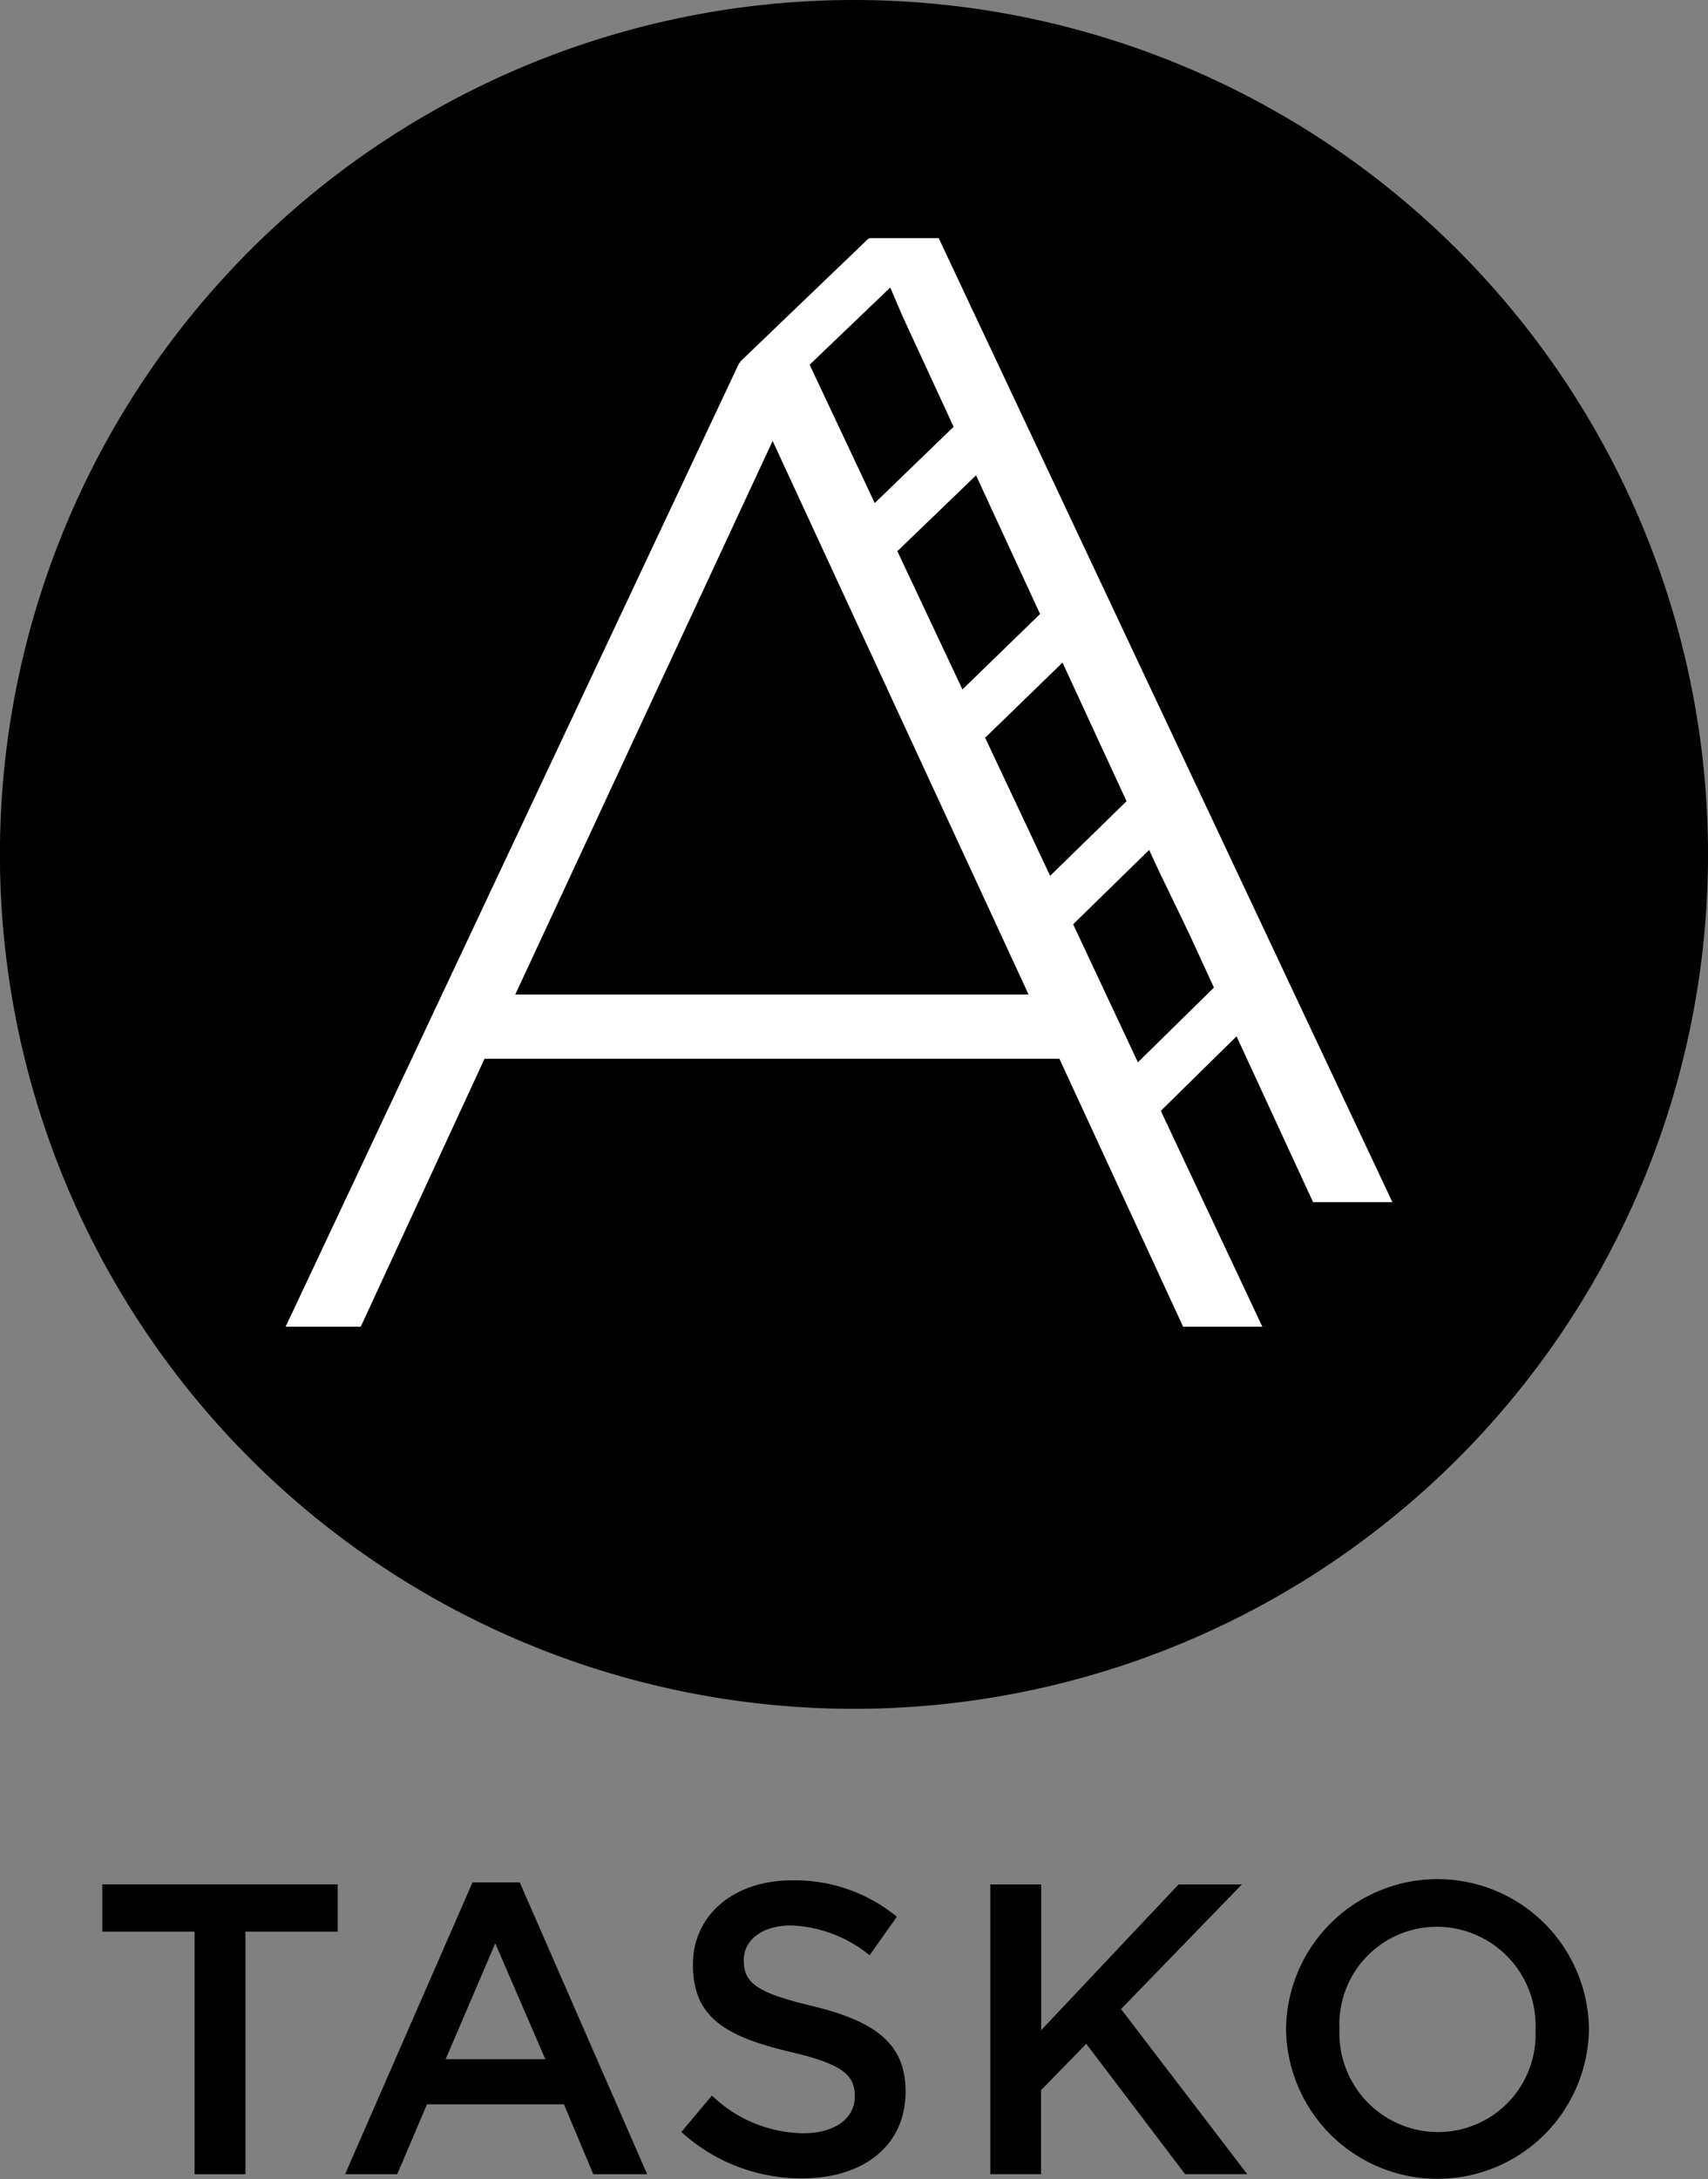
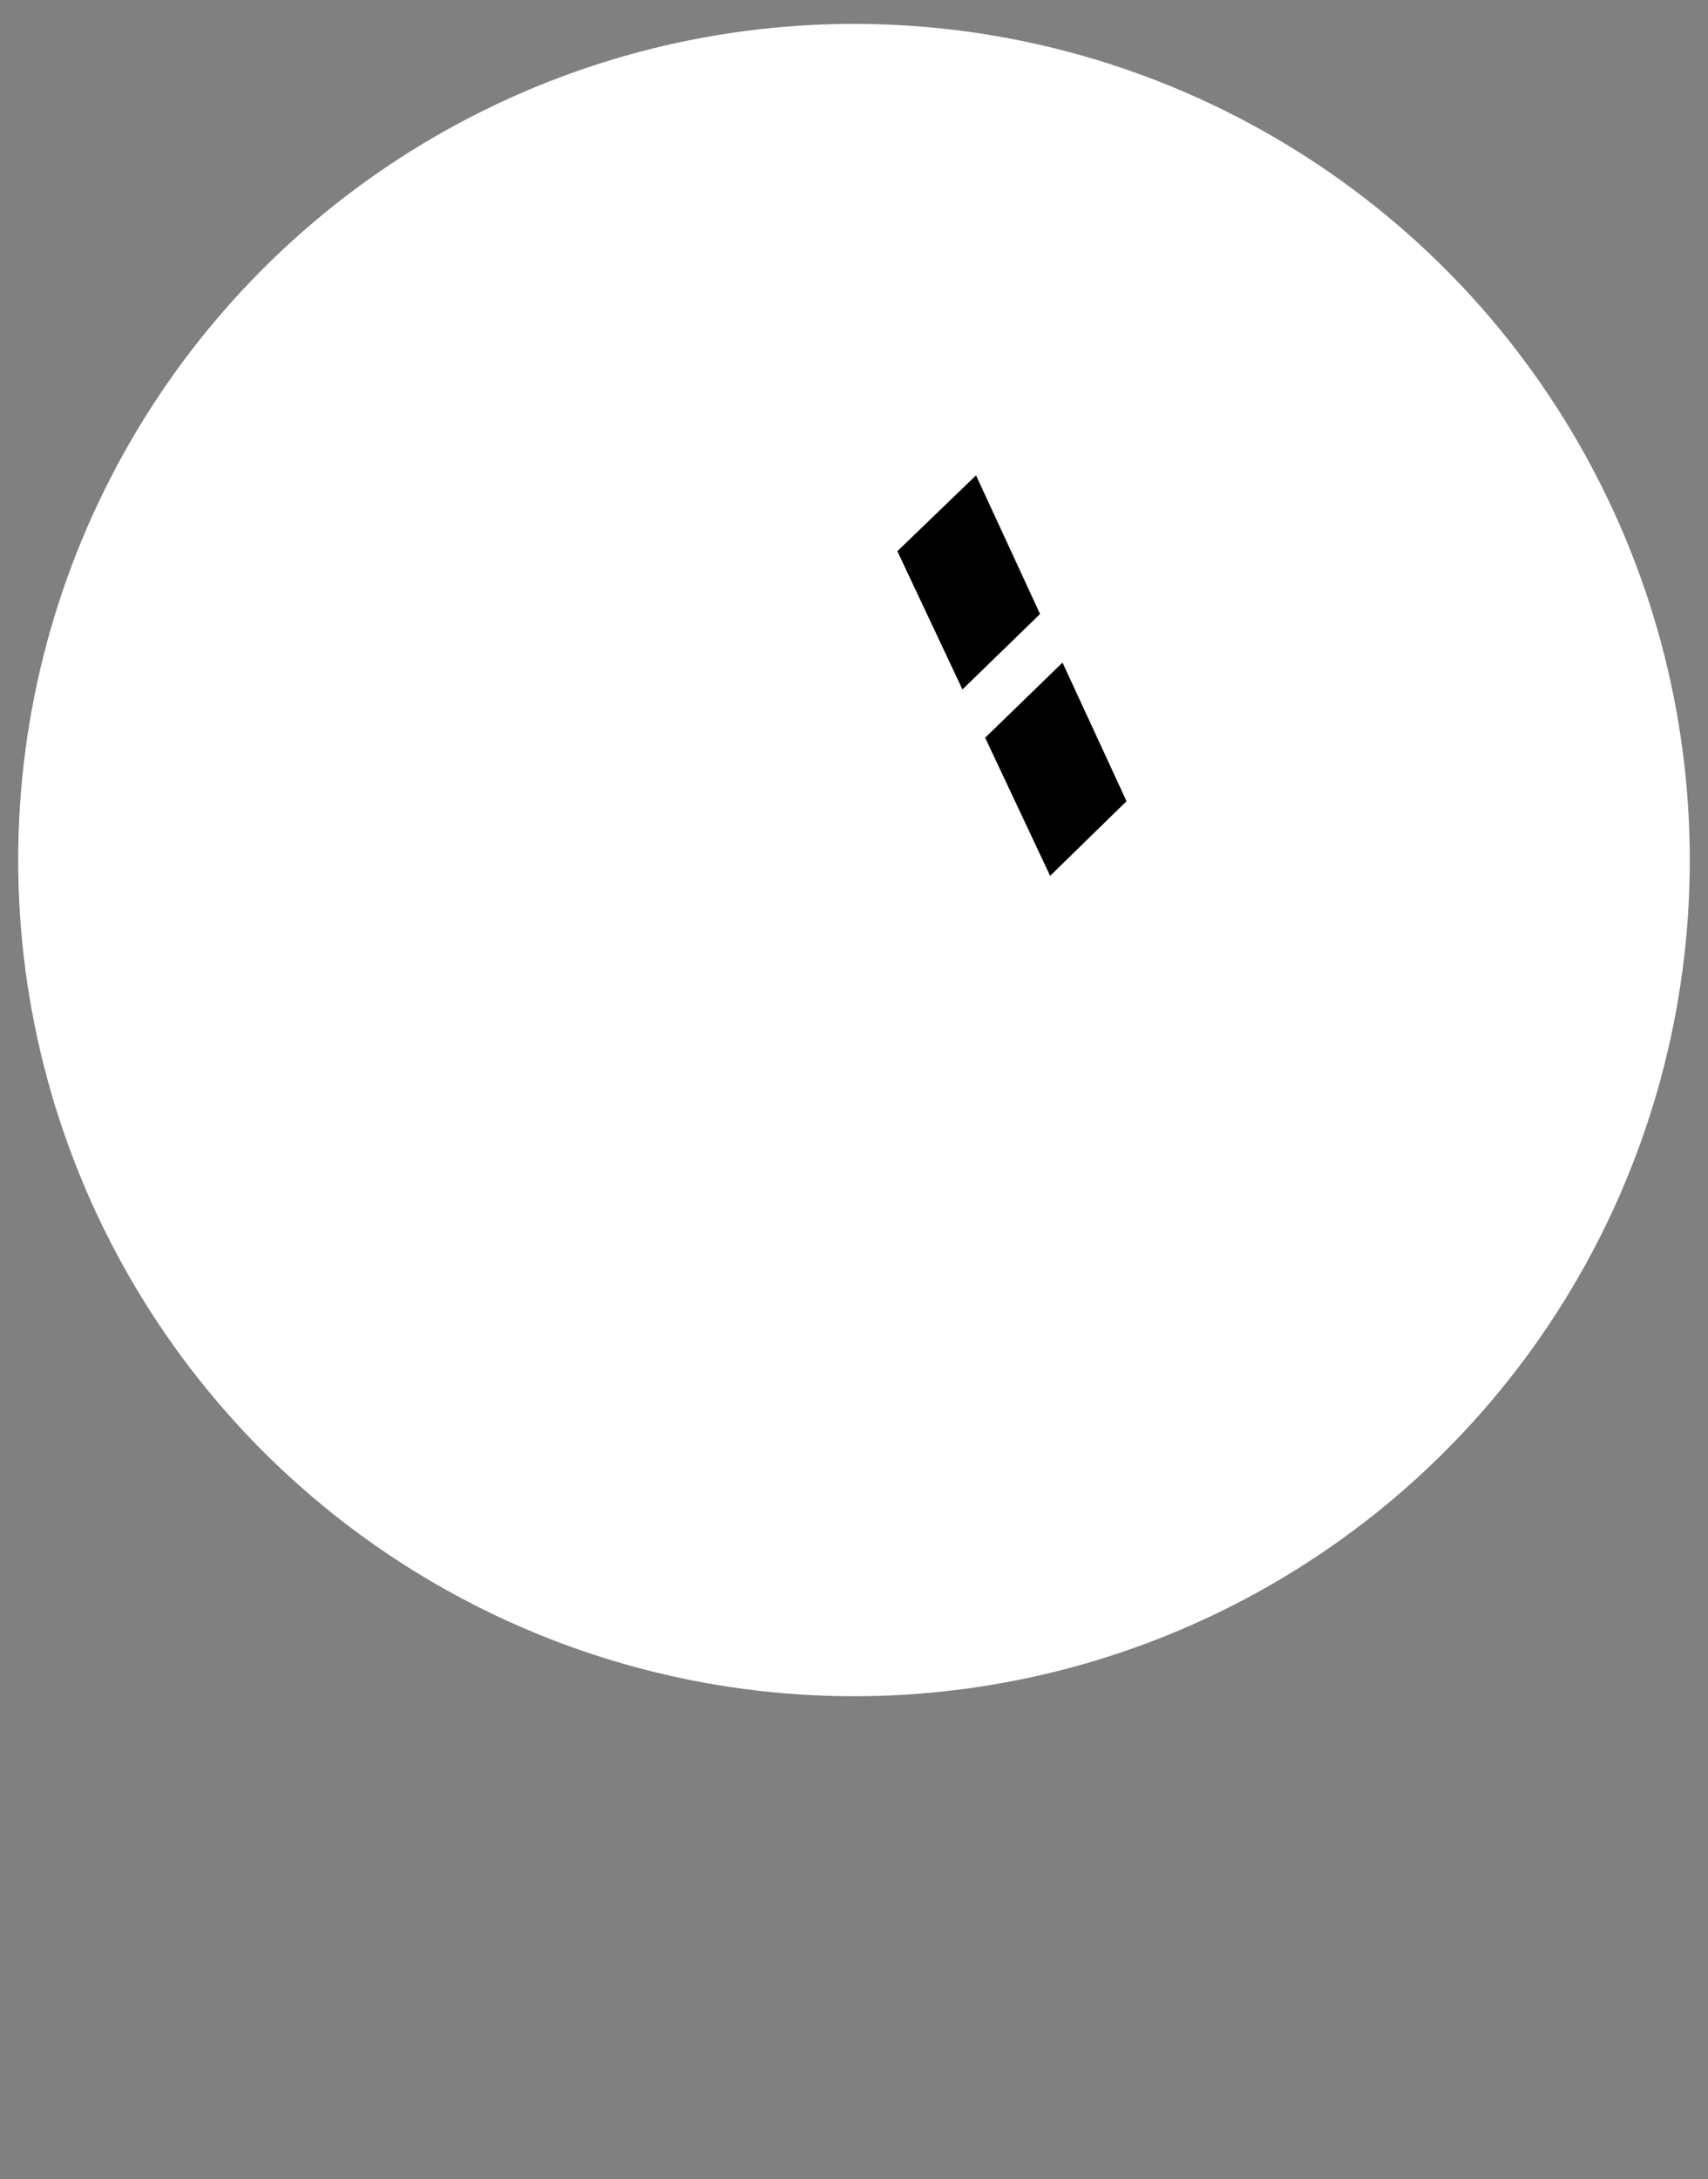
<svg xmlns="http://www.w3.org/2000/svg" data-name="コンポーネント 1 – 1" width="83.119" height="106.003" viewBox="0 0 83.119 106.003">
  <rect x="0" y="0" width="83.119" height="106.003" fill="#808080" stroke="none" />
  <defs>
    <clipPath id="a">
-       <path data-name="長方形 1" fill="none" d="M0 0h83.119v106.003H0z" />
-     </clipPath>
+       </clipPath>
  </defs>
  <circle data-name="楕円形 1" cx="40.674" cy="40.674" r="40.674" transform="translate(.885 1.162)" fill="#fff" />
  <path data-name="パス 1" d="M51.105 42.604l3.717-3.631-3.115-6.742-3.765 3.654z" />
  <path data-name="パス 2" d="M46.837 33.537l3.777-3.67-3.116-6.745-3.828 3.69z" />
-   <path data-name="パス 3" d="M55.375 51.675l3.7-3.637-1.2-2.609-1.5-3.109-.451-.977-3.7 3.617z" />
  <g data-name="グループ 2">
    <g data-name="グループ 1" clip-path="url(#a)">
      <path data-name="パス 4" d="M41.561 0a41.561 41.561 0 1041.558 41.561A41.561 41.561 0 0041.561 0M63.9 58.476l-3.724-8.066-3.686 3.626 4.942 10.5h-3.856L51.554 51.5H23.58l-6.024 13.035H13.9L35.976 17.65h.057L36 17.613l6.276-6.021.048.049-.024-.057h3.381l22.078 46.892z" />
      <path data-name="パス 5" d="M43.324 13.985l-3.923 3.756 3.168 6.729 3.838-3.709-2.488-5.385z" />
      <path data-name="パス 6" d="M25.074 48.378h24.982L37.6 21.449z" />
      <path data-name="パス 7" d="M9.468 93.962H4.977v-2.3h11.457v2.3h-4.489v11.8H9.468z" />
      <path data-name="パス 8" d="M22.994 91.567h2.3l6.2 14.194h-2.621l-1.429-3.4h-6.665l-1.448 3.4h-2.538zm3.544 8.6l-2.436-5.637-2.416 5.637z" />
-       <path data-name="パス 9" d="M33.156 103.707l1.49-1.772a6.529 6.529 0 004.45 1.833c1.53 0 2.5-.726 2.5-1.772v-.041c0-1.006-.563-1.55-3.182-2.154-3-.725-4.691-1.611-4.691-4.208v-.041c0-2.416 2.013-4.086 4.811-4.086a7.811 7.811 0 015.112 1.771l-1.329 1.874a6.4 6.4 0 00-3.821-1.451c-1.449 0-2.3.746-2.3 1.671v.041c0 1.087.645 1.57 3.363 2.214 2.979.725 4.509 1.792 4.509 4.128v.04c0 2.638-2.074 4.208-5.033 4.208a8.682 8.682 0 01-5.879-2.255" />
      <path data-name="パス 10" d="M48.193 91.666h2.476v7.088l6.685-7.088h3.08l-5.879 6.06 6.141 8.033h-3.022l-4.812-6.342-2.2 2.256v4.086h-2.469z" />
      <path data-name="パス 11" d="M62.585 98.754v-.04a7.37 7.37 0 0114.739-.041v.041a7.37 7.37 0 01-14.738.04m12.141 0v-.04a4.811 4.811 0 00-4.792-4.989 4.745 4.745 0 00-4.752 4.952v.041a4.812 4.812 0 004.792 4.993 4.745 4.745 0 004.749-4.957" />
    </g>
  </g>
</svg>